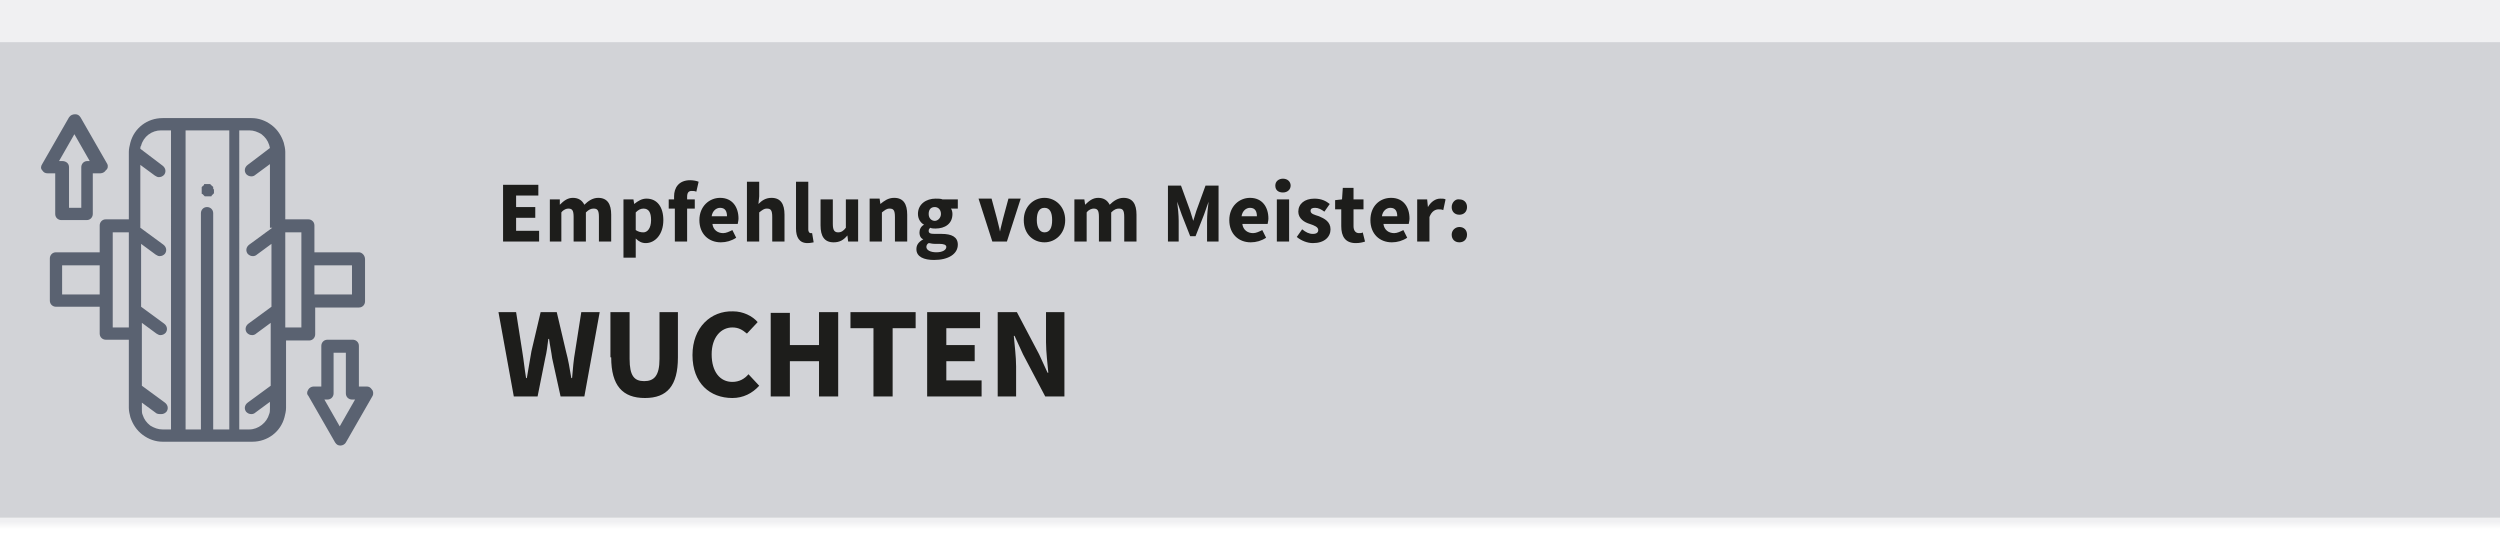
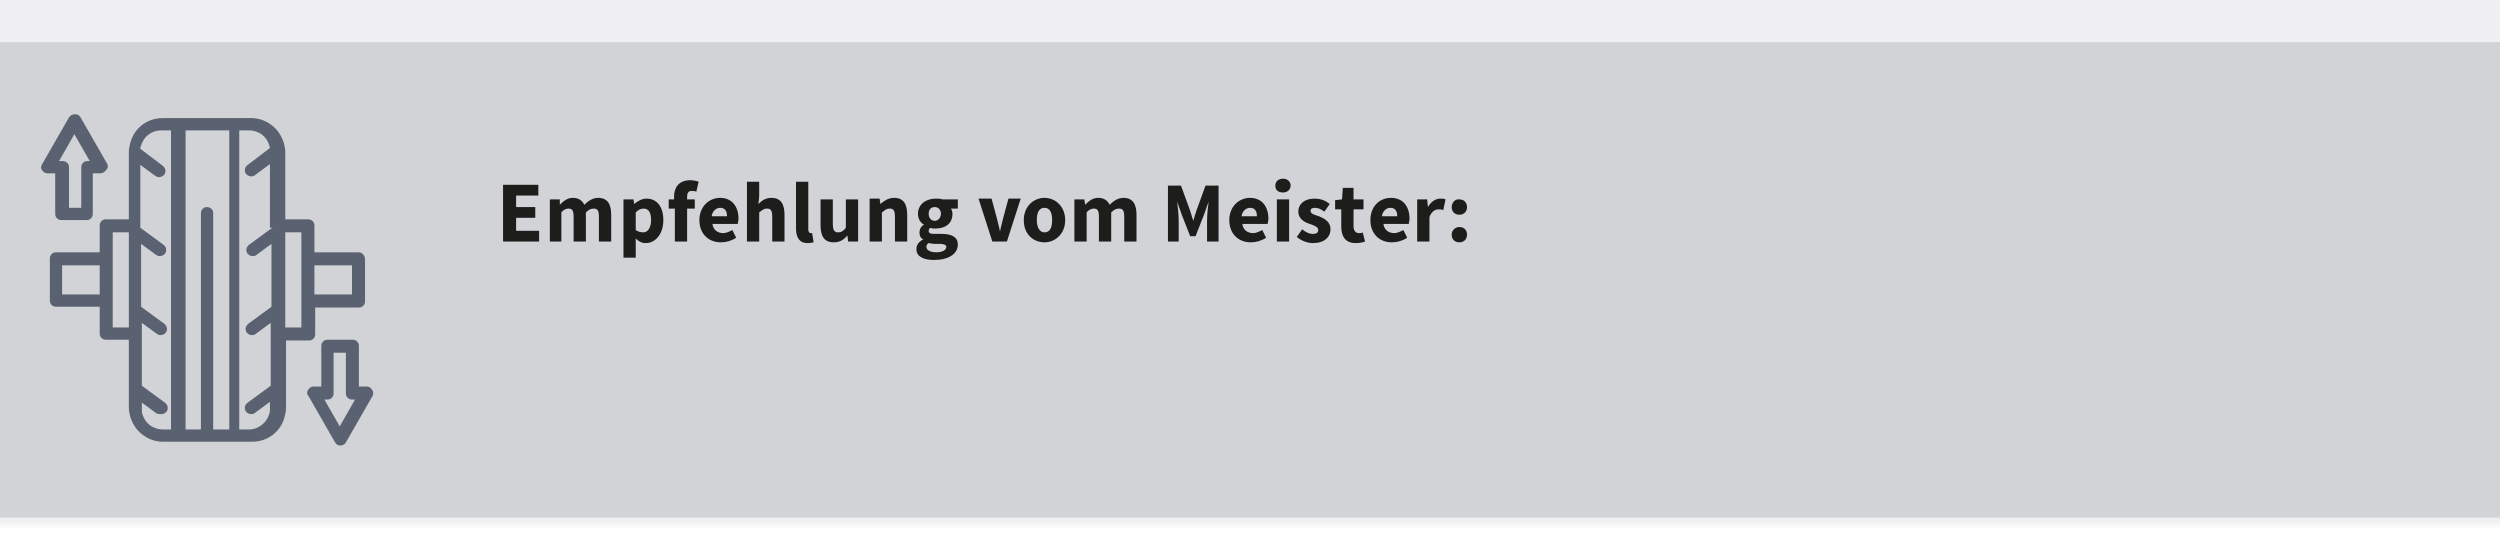
<svg xmlns="http://www.w3.org/2000/svg" xmlns:xlink="http://www.w3.org/1999/xlink" version="1.1" id="Ebene_1" x="0px" y="0px" viewBox="0 0 326 73" style="enable-background:new 0 0 326 73;" xml:space="preserve">
  <style type="text/css">
	.st0{filter:url(#Adobe_OpacityMaskFilter);}
	.st1{clip-path:url(#SVGID_2_);fill:url(#SVGID_4_);}
	.st2{clip-path:url(#SVGID_2_);mask:url(#SVGID_3_);}
	.st3{clip-path:url(#SVGID_6_);fill:#F0F0F2;}
	.st4{filter:url(#Adobe_OpacityMaskFilter_1_);}
	.st5{clip-path:url(#SVGID_6_);fill:url(#SVGID_7_);}
	.st6{clip-path:url(#SVGID_6_);}
	.st7{clip-path:url(#SVGID_9_);fill:#D2D3D7;}
	.st8{clip-path:url(#SVGID_2_);fill:#1D1D1B;}
	.st9{clip-path:url(#SVGID_2_);fill:#5A6271;}
</style>
  <g>
    <defs>
      <rect id="SVGID_1_" width="326" height="73" />
    </defs>
    <clipPath id="SVGID_2_">
      <use xlink:href="#SVGID_1_" style="overflow:visible;" />
    </clipPath>
    <defs>
      <filter id="Adobe_OpacityMaskFilter" filterUnits="userSpaceOnUse" x="-17" y="-13" width="360" height="87">
        <feFlood style="flood-color:white;flood-opacity:1" result="back" />
        <feBlend in="SourceGraphic" in2="back" mode="normal" />
      </filter>
    </defs>
    <mask maskUnits="userSpaceOnUse" x="-17" y="-13" width="360" height="87" id="SVGID_3_">
      <g class="st0">
        <linearGradient id="SVGID_4_" gradientUnits="userSpaceOnUse" x1="-217.331" y1="418.207" x2="-216.331" y2="418.207" gradientTransform="matrix(325.991 0 0 -325.991 70848.156 136368.547)">
          <stop offset="0" style="stop-color:#000000" />
          <stop offset="2.000000e-02" style="stop-color:#000000" />
          <stop offset="0.5" style="stop-color:#FFFFFF" />
          <stop offset="0.568" style="stop-color:#F4F4F4" />
          <stop offset="0.688" style="stop-color:#D6D6D6" />
          <stop offset="0.78" style="stop-color:#BABABA" />
          <stop offset="1" style="stop-color:#000000" />
        </linearGradient>
        <rect y="0" class="st1" width="326" height="73" />
      </g>
    </mask>
    <g class="st2">
      <g>
        <defs>
          <rect id="SVGID_5_" x="-17" y="-13" width="360" height="87" />
        </defs>
        <clipPath id="SVGID_6_">
          <use xlink:href="#SVGID_5_" style="overflow:visible;" />
        </clipPath>
        <rect class="st3" width="326" height="73" />
        <defs>
          <filter id="Adobe_OpacityMaskFilter_1_" filterUnits="userSpaceOnUse" x="-9" y="-1.5" width="344" height="70">
            <feFlood style="flood-color:white;flood-opacity:1" result="back" />
            <feBlend in="SourceGraphic" in2="back" mode="normal" />
          </filter>
        </defs>
        <mask maskUnits="userSpaceOnUse" x="-9" y="-1.5" width="344" height="70" id="SVGID_3_">
          <g class="st4">
            <linearGradient id="SVGID_7_" gradientUnits="userSpaceOnUse" x1="-217.331" y1="418.209" x2="-216.331" y2="418.209" gradientTransform="matrix(325.991 0 0 -325.991 70848.156 136363.047)">
              <stop offset="0" style="stop-color:#000000" />
              <stop offset="1.490000e-02" style="stop-color:#000000" />
              <stop offset="0.496" style="stop-color:#FFFFFF" />
              <stop offset="1" style="stop-color:#000000" />
            </linearGradient>
            <rect x="-17" y="-13" class="st5" width="360" height="87" />
          </g>
        </mask>
        <g class="st6">
          <g>
            <defs>
              <rect id="SVGID_8_" x="-9" y="-1.5" width="344" height="70" />
            </defs>
            <clipPath id="SVGID_9_">
              <use xlink:href="#SVGID_8_" style="overflow:visible;" />
            </clipPath>
            <rect y="5.5" class="st7" width="326" height="62" />
          </g>
        </g>
      </g>
    </g>
-     <path class="st8" d="M130.1,51.7h2.4v-3.9c0-1.3-0.2-2.8-0.3-4h0.1l1.1,2.4l2.9,5.5h2.5v-11h-2.4v3.9c0,1.3,0.2,2.8,0.3,4h-0.1   l-1.1-2.4l-2.9-5.5h-2.5V51.7z M120.9,51.7h7.1v-2.1h-4.6v-2.5h3.7V45h-3.7v-2.2h4.4v-2.1h-6.9V51.7z M113.9,51.7h2.5v-8.9h3v-2.1   h-8.5v2.1h3V51.7z M100.5,51.7h2.5v-4.6h3.8v4.6h2.5v-11h-2.5V45H103v-4.2h-2.5V51.7z M90.3,46.3c0,3.7,2.3,5.6,5.2,5.6   c1.4,0,2.6-0.6,3.5-1.6l-1.4-1.5c-0.5,0.6-1.2,1-2.1,1c-1.6,0-2.7-1.3-2.7-3.6c0-2.2,1.2-3.5,2.7-3.5c0.8,0,1.3,0.3,1.9,0.8   l1.4-1.5c-0.7-0.8-1.9-1.4-3.2-1.4C92.7,40.5,90.3,42.7,90.3,46.3 M79.7,46.6c0,3.7,1.5,5.3,4.4,5.3s4.3-1.6,4.3-5.3v-5.9h-2.4v6.1   c0,2.2-0.7,2.9-2,2.9s-1.9-0.7-1.9-2.9v-6.1h-2.5V46.6z M67,51.7h3.1l1-5c0.2-0.8,0.3-1.7,0.4-2.5h0.1c0.1,0.8,0.3,1.7,0.4,2.5   l1.1,5h3.1l2-11h-2.4l-0.8,5.1c-0.2,1.1-0.3,2.3-0.4,3.5h-0.1c-0.2-1.2-0.4-2.4-0.7-3.5l-1.2-5.1h-2.1l-1.2,5.1   c-0.2,1.1-0.4,2.3-0.6,3.5h-0.1c-0.2-1.2-0.3-2.3-0.5-3.5l-0.8-5.1H65L67,51.7z" />
    <path class="st8" d="M189.3,30.6c0,0.6,0.4,1,1,1c0.6,0,1-0.4,1-1c0-0.6-0.4-1-1-1C189.8,29.6,189.3,30,189.3,30.6 M189.3,27   c0,0.6,0.4,1,1,1c0.6,0,1-0.4,1-1c0-0.6-0.4-1-1-1C189.8,25.9,189.3,26.4,189.3,27 M184.8,31.5h1.6v-3.2c0.3-0.8,0.8-1,1.2-1   c0.2,0,0.4,0,0.6,0.1l0.3-1.4c-0.2-0.1-0.3-0.1-0.7-0.1c-0.6,0-1.2,0.4-1.6,1.1h0l-0.1-1h-1.3V31.5z M180.2,28.2   c0.1-0.7,0.6-1.1,1.1-1.1c0.7,0,0.9,0.5,0.9,1.1H180.2z M178.7,28.7c0,1.8,1.2,2.9,2.8,2.9c0.7,0,1.4-0.2,2-0.6l-0.5-1   c-0.4,0.2-0.8,0.4-1.2,0.4c-0.7,0-1.3-0.4-1.4-1.2h3.3c0-0.1,0.1-0.4,0.1-0.7c0-1.5-0.8-2.7-2.4-2.7   C179.9,25.8,178.7,26.9,178.7,28.7 M174.9,29.5c0,1.3,0.5,2.2,1.9,2.2c0.5,0,0.9-0.1,1.2-0.2l-0.3-1.2c-0.1,0.1-0.3,0.1-0.5,0.1   c-0.4,0-0.7-0.3-0.7-0.9v-2.2h1.3V26h-1.3v-1.5h-1.4L175,26l-0.9,0.1v1.2h0.8V29.5z M169.1,30.9c0.6,0.5,1.4,0.8,2.1,0.8   c1.5,0,2.3-0.8,2.3-1.8c0-1-0.8-1.4-1.5-1.7c-0.6-0.2-1.1-0.3-1.1-0.7c0-0.3,0.2-0.4,0.6-0.4c0.4,0,0.8,0.2,1.2,0.5l0.7-1   c-0.5-0.4-1.1-0.7-2-0.7c-1.3,0-2.1,0.7-2.1,1.7c0,0.9,0.8,1.4,1.5,1.6c0.6,0.2,1.1,0.4,1.1,0.8c0,0.3-0.2,0.5-0.7,0.5   c-0.5,0-0.9-0.2-1.4-0.6L169.1,30.9z M166.5,31.5h1.6V26h-1.6V31.5z M167.3,25.1c0.6,0,1-0.4,1-0.9c0-0.5-0.4-0.9-1-0.9   c-0.5,0-1,0.3-1,0.9C166.3,24.8,166.7,25.1,167.3,25.1 M161.9,28.2c0.1-0.7,0.6-1.1,1.1-1.1c0.7,0,0.9,0.5,0.9,1.1H161.9z    M160.3,28.7c0,1.8,1.2,2.9,2.8,2.9c0.7,0,1.4-0.2,2-0.6l-0.5-1c-0.4,0.2-0.8,0.4-1.2,0.4c-0.7,0-1.3-0.4-1.4-1.2h3.3   c0-0.1,0.1-0.4,0.1-0.7c0-1.5-0.8-2.7-2.4-2.7C161.6,25.8,160.3,26.9,160.3,28.7 M152.2,31.5h1.5v-2.7c0-0.7-0.1-1.8-0.2-2.5h0   l0.6,1.7l1.1,2.8h0.7L157,28l0.6-1.7h0c-0.1,0.7-0.2,1.8-0.2,2.5v2.7h1.5v-7.3h-1.7l-1.2,3.3l-0.4,1.3h0l-0.4-1.3l-1.2-3.3h-1.7   V31.5z M140.1,31.5h1.6v-3.8c0.3-0.4,0.7-0.5,0.9-0.5c0.5,0,0.7,0.2,0.7,1.1v3.2h1.6v-3.8c0.4-0.4,0.7-0.5,1-0.5   c0.5,0,0.7,0.2,0.7,1.1v3.2h1.6v-3.5c0-1.4-0.5-2.2-1.7-2.2c-0.7,0-1.3,0.4-1.8,0.9c-0.3-0.6-0.8-0.9-1.5-0.9   c-0.7,0-1.2,0.4-1.7,0.9h0l-0.1-0.7h-1.3V31.5z M135.2,28.7c0-1,0.3-1.6,1-1.6c0.7,0,1,0.6,1,1.6s-0.3,1.6-1,1.6   C135.6,30.3,135.2,29.7,135.2,28.7 M133.5,28.7c0,1.9,1.3,2.9,2.7,2.9c1.4,0,2.7-1.1,2.7-2.9s-1.3-2.9-2.7-2.9   C134.8,25.8,133.5,26.9,133.5,28.7 M129.4,31.5h1.9l1.8-5.6h-1.6l-0.7,2.6c-0.1,0.5-0.3,1.1-0.4,1.7h0c-0.1-0.6-0.3-1.2-0.4-1.7   l-0.7-2.6h-1.7L129.4,31.5z M121.9,28.8c-0.4,0-0.8-0.3-0.8-0.9c0-0.6,0.3-0.9,0.8-0.9c0.4,0,0.8,0.3,0.8,0.9   C122.7,28.4,122.3,28.8,121.9,28.8 M119.5,32.5c0,1,1,1.4,2.3,1.4c1.9,0,3.1-0.8,3.1-2c0-1-0.8-1.4-2.1-1.4h-0.9   c-0.6,0-0.8-0.1-0.8-0.4c0-0.2,0.1-0.3,0.2-0.4c0.2,0.1,0.5,0.1,0.7,0.1c1.2,0,2.2-0.6,2.2-1.9c0-0.3-0.1-0.6-0.2-0.7h0.9V26h-2   c-0.2-0.1-0.6-0.1-0.9-0.1c-1.2,0-2.3,0.7-2.3,2c0,0.7,0.4,1.2,0.8,1.4v0c-0.4,0.2-0.6,0.6-0.6,1c0,0.5,0.2,0.8,0.5,0.9v0   C119.7,31.6,119.5,32,119.5,32.5 M120.8,32.2c0-0.2,0.1-0.4,0.3-0.5c0.2,0,0.4,0.1,0.8,0.1h0.6c0.5,0,0.9,0.1,0.9,0.4   c0,0.4-0.5,0.7-1.3,0.7S120.8,32.6,120.8,32.2 M113.4,31.5h1.6v-3.8c0.4-0.3,0.6-0.5,1-0.5c0.5,0,0.7,0.2,0.7,1.1v3.2h1.6v-3.5   c0-1.4-0.5-2.2-1.7-2.2c-0.8,0-1.3,0.4-1.8,0.8h0l-0.1-0.7h-1.3V31.5z M107,29.4c0,1.4,0.5,2.2,1.7,2.2c0.8,0,1.3-0.3,1.8-0.9h0   l0.1,0.8h1.3V26h-1.6v3.7c-0.3,0.4-0.6,0.6-1,0.6c-0.5,0-0.7-0.3-0.7-1.1V26H107V29.4z M103.8,29.8c0,1.1,0.4,1.9,1.5,1.9   c0.4,0,0.7-0.1,0.8-0.1l-0.2-1.2c-0.1,0-0.1,0-0.2,0c-0.1,0-0.3-0.1-0.3-0.5v-6.2h-1.6V29.8z M97.4,31.5H99v-3.8   c0.4-0.3,0.6-0.5,1-0.5c0.5,0,0.7,0.2,0.7,1.1v3.2h1.6v-3.5c0-1.4-0.5-2.2-1.7-2.2c-0.8,0-1.3,0.4-1.7,0.8l0.1-1v-1.9h-1.6V31.5z    M92.8,28.2c0.1-0.7,0.6-1.1,1.1-1.1c0.7,0,0.9,0.5,0.9,1.1H92.8z M91.2,28.7c0,1.8,1.2,2.9,2.8,2.9c0.7,0,1.4-0.2,2-0.6l-0.5-1   c-0.4,0.2-0.8,0.4-1.2,0.4c-0.7,0-1.3-0.4-1.4-1.2h3.3c0-0.1,0.1-0.4,0.1-0.7c0-1.5-0.8-2.7-2.4-2.7C92.5,25.8,91.2,26.9,91.2,28.7    M91.1,23.7c-0.2-0.1-0.7-0.2-1.1-0.2c-1.5,0-2.1,1-2.1,2.1V26L87.2,26v1.2H88v4.3h1.6v-4.3h1V26h-1v-0.3c0-0.6,0.2-0.8,0.6-0.8   c0.2,0,0.4,0,0.6,0.1L91.1,23.7z M82.9,30v-2.3c0.3-0.3,0.6-0.5,1-0.5c0.7,0,1,0.5,1,1.5c0,1.1-0.5,1.6-1,1.6   C83.5,30.3,83.2,30.2,82.9,30 M82.9,31.1c0.4,0.4,0.8,0.6,1.3,0.6c1.2,0,2.3-1.1,2.3-3c0-1.7-0.8-2.8-2.2-2.8   c-0.6,0-1.1,0.3-1.6,0.7h0L82.6,26h-1.3v7.6h1.6V32L82.9,31.1z M71.6,31.5h1.6v-3.8c0.3-0.4,0.7-0.5,0.9-0.5c0.5,0,0.7,0.2,0.7,1.1   v3.2h1.6v-3.8c0.4-0.4,0.7-0.5,1-0.5c0.5,0,0.7,0.2,0.7,1.1v3.2h1.6v-3.5c0-1.4-0.5-2.2-1.7-2.2c-0.7,0-1.3,0.4-1.8,0.9   c-0.3-0.6-0.8-0.9-1.5-0.9c-0.7,0-1.2,0.4-1.7,0.9h0L73,26h-1.3V31.5z M65.6,31.5h4.7v-1.4h-3v-1.7h2.5v-1.4h-2.5v-1.5h2.9v-1.4   h-4.6V31.5z" />
-     <path class="st9" d="M27.8,24.6c0-0.1,0-0.1,0-0.2c0,0,0-0.1-0.1-0.1c0,0-0.1-0.1-0.1-0.1c0,0-0.1-0.1-0.1-0.1c0,0-0.1-0.1-0.1-0.1   s-0.1,0-0.2,0c-0.1,0-0.2,0-0.3,0c-0.1,0-0.1,0-0.2,0c-0.1,0-0.1,0-0.1,0.1s-0.1,0.1-0.1,0.1c0,0-0.1,0.1-0.1,0.1   c0,0-0.1,0.1-0.1,0.1c0,0.1,0,0.1,0,0.2c0,0.1,0,0.1,0,0.2s0,0.1,0,0.2c0,0.1,0,0.1,0,0.2c0,0.1,0,0.1,0.1,0.1c0,0,0.1,0.1,0.1,0.1   c0,0,0.1,0.1,0.1,0.1c0,0,0.1,0.1,0.1,0.1s0.1,0,0.2,0c0.1,0,0.1,0,0.2,0c0.1,0,0.1,0,0.2,0c0.1,0,0.1,0,0.2,0s0.1,0,0.1-0.1   c0,0,0.1-0.1,0.1-0.1c0,0,0.1-0.1,0.1-0.1c0,0,0.1-0.1,0.1-0.1c0-0.1,0-0.1,0-0.2c0-0.1,0-0.1,0-0.2S27.9,24.7,27.8,24.6" />
    <path class="st9" d="M45.9,38.4H41v-3.8h4.9V38.4z M39.3,42.7h-2.1c0,0,0,0,0,0V30.3h2.1V42.7z M35.5,29.7l-3,2.2   c-0.4,0.3-0.5,0.8-0.2,1.2c0.2,0.2,0.4,0.3,0.7,0.3c0.2,0,0.4-0.1,0.5-0.2l1.9-1.4V40l-3,2.2c-0.4,0.3-0.5,0.8-0.2,1.2   c0.2,0.2,0.4,0.3,0.7,0.3c0.2,0,0.4-0.1,0.5-0.2l1.9-1.4v8.2l-3,2.2c-0.4,0.3-0.5,0.8-0.2,1.2c0.2,0.2,0.4,0.3,0.7,0.3   c0.2,0,0.4-0.1,0.5-0.2l1.9-1.4v0.9c0,0.2,0,0.5-0.1,0.7c-0.3,1.1-1.4,2-2.6,2h-1.3V17h1.3c0.6,0,1.1,0.2,1.6,0.5   c0.5,0.4,0.8,0.8,1,1.4c0,0.1,0.1,0.3,0.1,0.4l-2.9,2.2c-0.4,0.3-0.5,0.8-0.2,1.2c0.2,0.2,0.4,0.3,0.7,0.3c0.2,0,0.4-0.1,0.5-0.2   l1.9-1.4V29.7z M29.8,56h-2V27.8c0-0.5-0.4-0.8-0.8-0.8c-0.5,0-0.8,0.4-0.8,0.8V56h-2V17h5.7V56z M22.5,56h-1.3   c-0.6,0-1.1-0.2-1.6-0.5c-0.5-0.4-0.8-0.8-1-1.4c-0.1-0.2-0.1-0.5-0.1-0.7v-0.9l1.9,1.4C20.6,54,20.8,54,21,54   c0.3,0,0.5-0.1,0.7-0.3c0.3-0.4,0.2-0.9-0.2-1.2l-3-2.2v-8.2l1.9,1.4c0.2,0.1,0.3,0.2,0.5,0.2c0.3,0,0.5-0.1,0.7-0.3   c0.3-0.4,0.2-0.9-0.2-1.2l-3-2.2v-8.2l1.9,1.4c0.2,0.1,0.3,0.2,0.5,0.2c0.3,0,0.5-0.1,0.7-0.3c0.3-0.4,0.2-0.9-0.2-1.2l-3-2.2v-8.2   l1.9,1.4c0.2,0.1,0.3,0.2,0.5,0.2c0.3,0,0.5-0.1,0.7-0.3c0.3-0.4,0.2-0.9-0.2-1.2l-2.9-2.2c0-0.1,0-0.3,0.1-0.4   c0.3-1.2,1.4-2,2.6-2h1.3V56z M16.8,42.7h-2.1V30.3h2.1C16.8,30.3,16.8,42.7,16.8,42.7 M13,38.4H8.1v-3.8H13V38.4z M46.8,32.9H41   v-3.5c0-0.5-0.4-0.8-0.8-0.8h-3v-8.7c0,0,0,0,0,0v-0.1c0-0.4-0.1-0.8-0.2-1.2c-0.3-0.9-0.8-1.7-1.6-2.3c-0.8-0.6-1.7-0.9-2.6-0.9   H21.2c-2,0-3.7,1.3-4.2,3.2c-0.1,0.4-0.2,0.8-0.2,1.2v0.1c0,0,0,0,0,0v8.7h-3c-0.5,0-0.8,0.4-0.8,0.8v3.5H7.3   c-0.5,0-0.8,0.4-0.8,0.8v5.5c0,0.5,0.4,0.8,0.8,0.8H13v3.5c0,0.5,0.4,0.8,0.8,0.8h3v8.9c0,0.4,0.1,0.8,0.2,1.2   c0.3,0.9,0.8,1.7,1.6,2.3c0.8,0.6,1.7,0.9,2.6,0.9h11.7c2,0,3.7-1.3,4.2-3.2c0.1-0.4,0.2-0.8,0.2-1.2v-2.5c0,0,0,0,0,0v-6.3h3   c0.5,0,0.8-0.4,0.8-0.8v-3.5h5.7c0.5,0,0.8-0.4,0.8-0.8v-5.5C47.6,33.3,47.2,32.9,46.8,32.9" />
-     <path class="st9" d="M37.2,42.8L37.2,42.8C37.2,42.7,37.2,42.7,37.2,42.8" />
    <path class="st9" d="M44.3,55.6l-2-3.5h0.4c0.5,0,0.8-0.4,0.8-0.8v-5.3h1.6v5.3c0,0.5,0.4,0.8,0.8,0.8h0.4L44.3,55.6z M48.5,50.8   c-0.2-0.3-0.4-0.4-0.7-0.4h-1v-5.3c0-0.5-0.4-0.8-0.8-0.8h-3.3c-0.5,0-0.8,0.4-0.8,0.8v5.3h-1c-0.3,0-0.6,0.2-0.7,0.4   c-0.2,0.3-0.2,0.6,0,0.8l3.5,6.1c0.2,0.3,0.4,0.4,0.7,0.4c0.3,0,0.6-0.2,0.7-0.4l3.5-6.1C48.7,51.4,48.7,51,48.5,50.8" />
    <path class="st9" d="M11.4,21c-0.5,0-0.8,0.4-0.8,0.8v5.3H9v-5.3C9,21.3,8.6,21,8.1,21H7.7l2-3.5l2,3.5H11.4z M14,21.4l-3.5-6.1   c-0.2-0.3-0.4-0.4-0.7-0.4S9.2,15,9,15.3l-3.5,6.1c-0.2,0.3-0.2,0.6,0,0.8c0.2,0.3,0.4,0.4,0.7,0.4h1v5.3c0,0.5,0.4,0.8,0.8,0.8   h3.3c0.5,0,0.8-0.4,0.8-0.8v-5.3h1c0.3,0,0.6-0.2,0.7-0.4C14.1,22,14.1,21.6,14,21.4" />
  </g>
</svg>